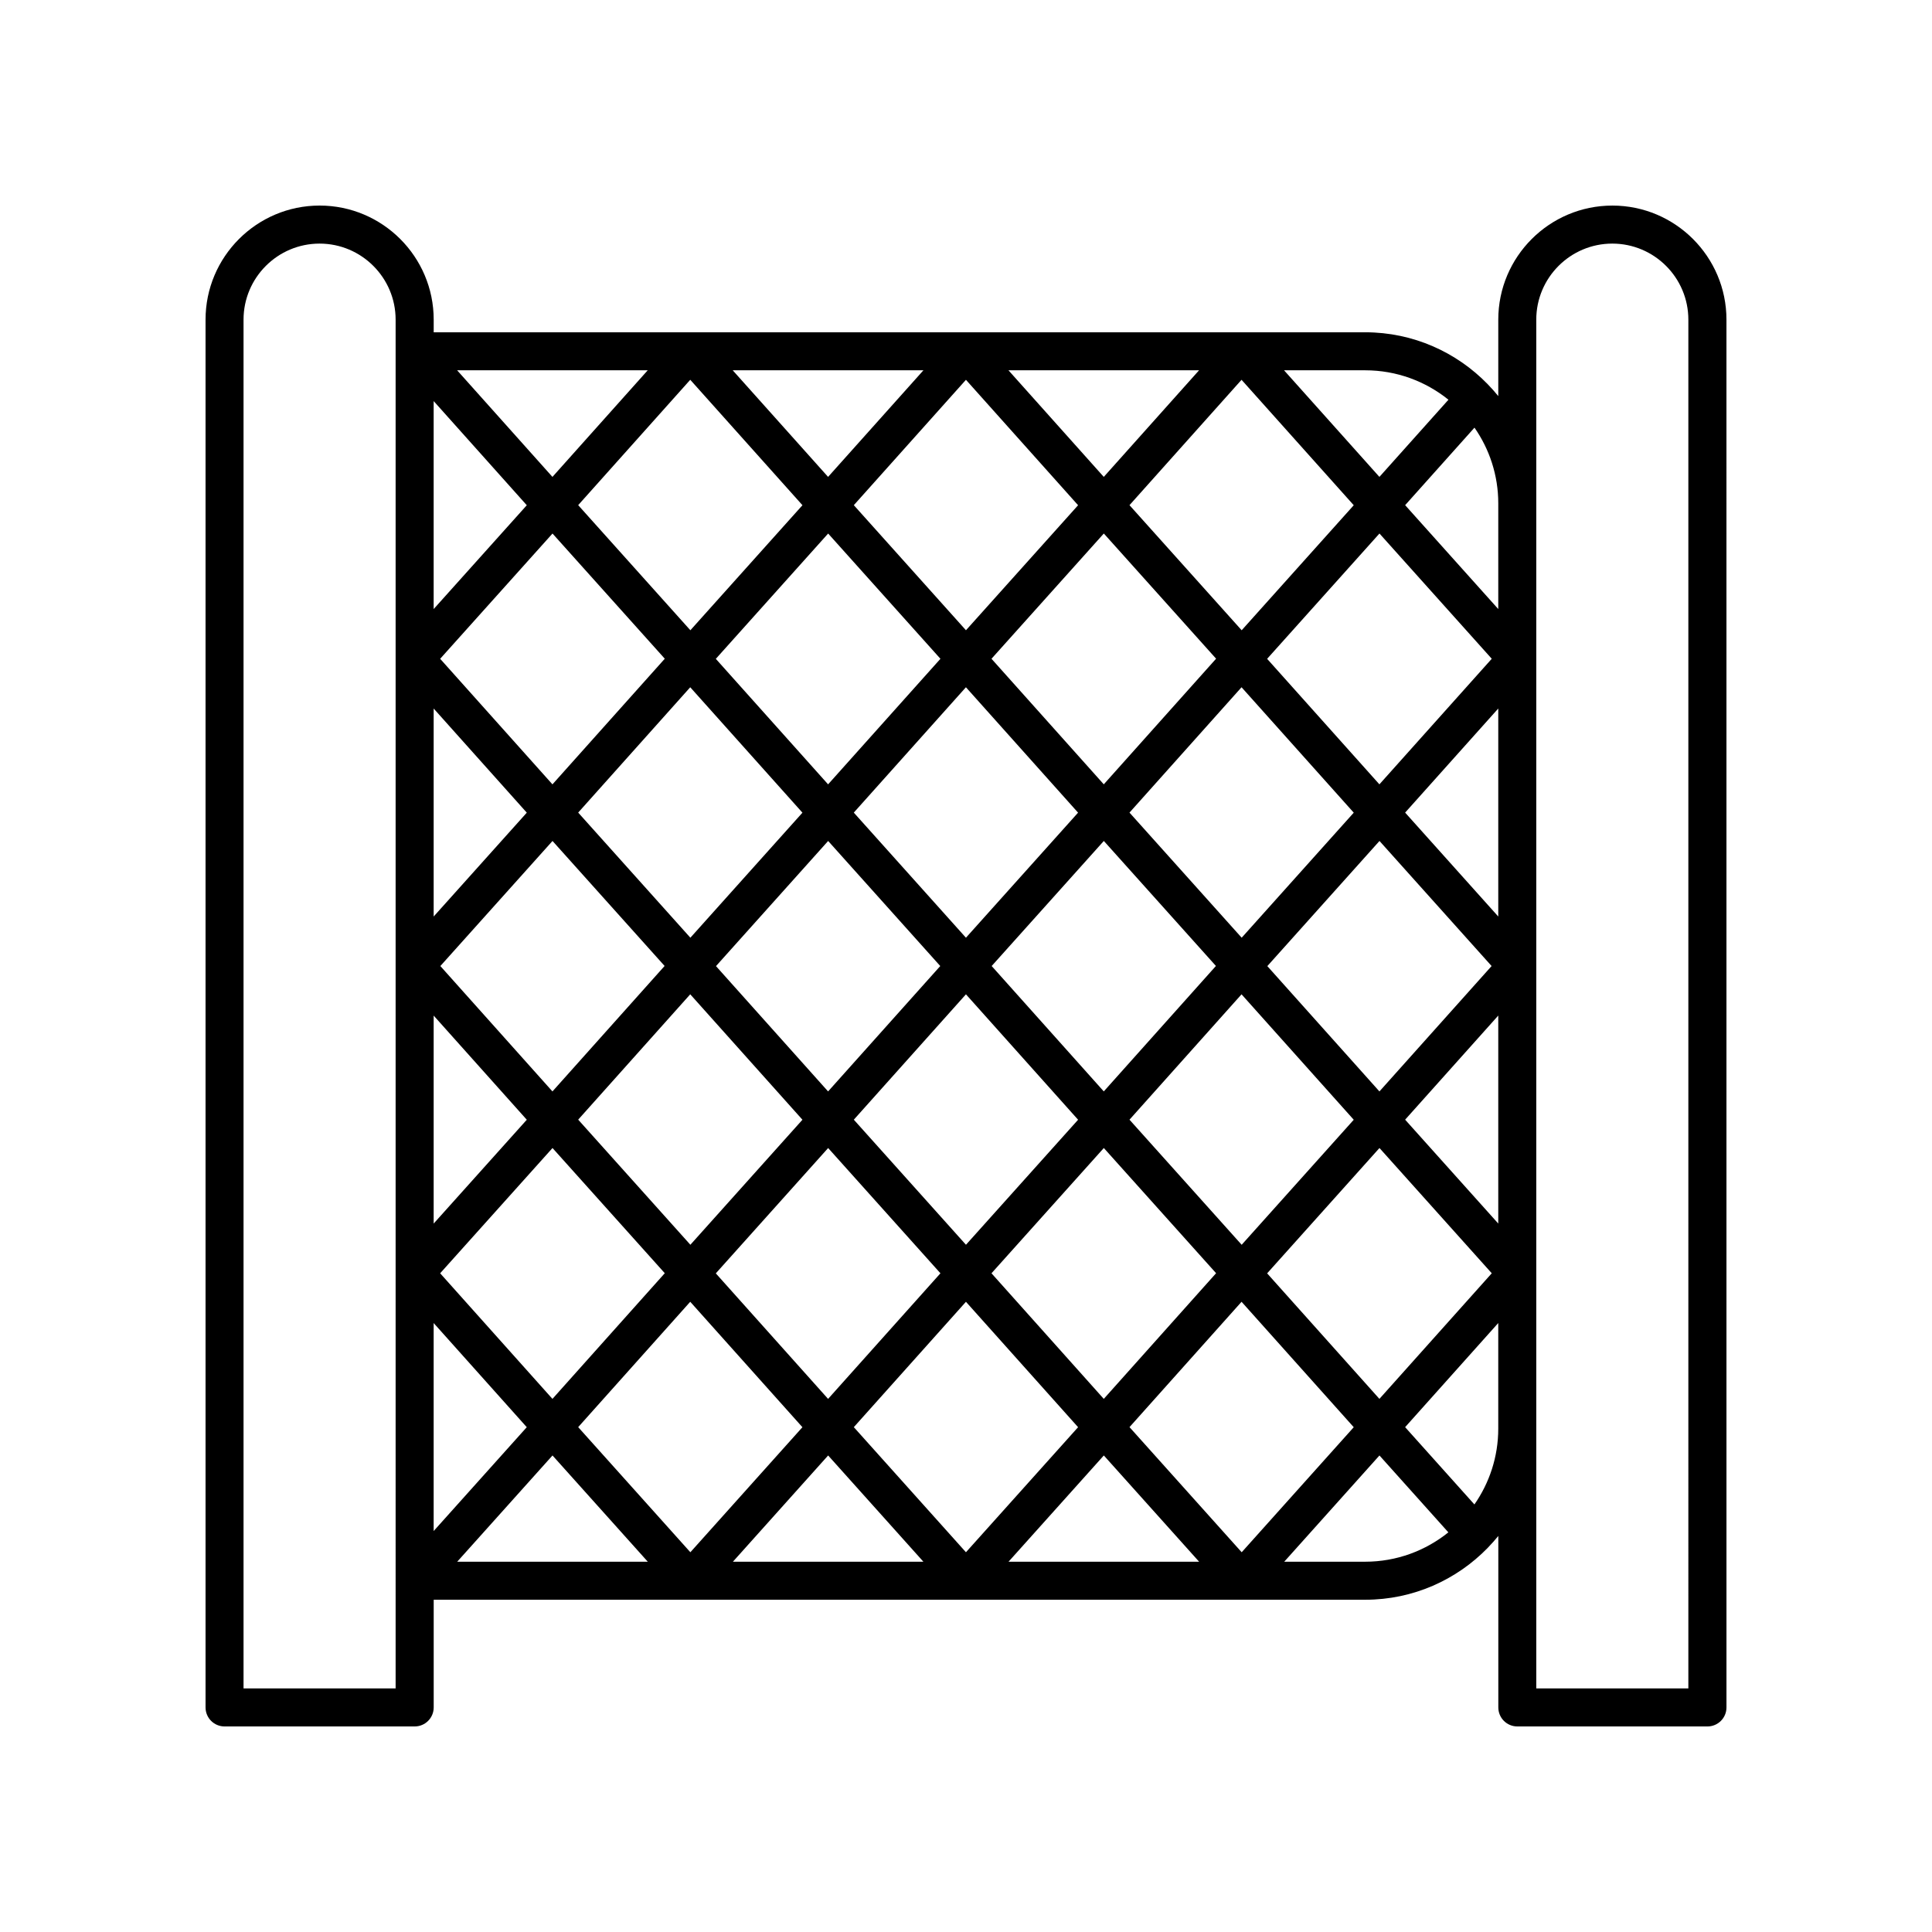
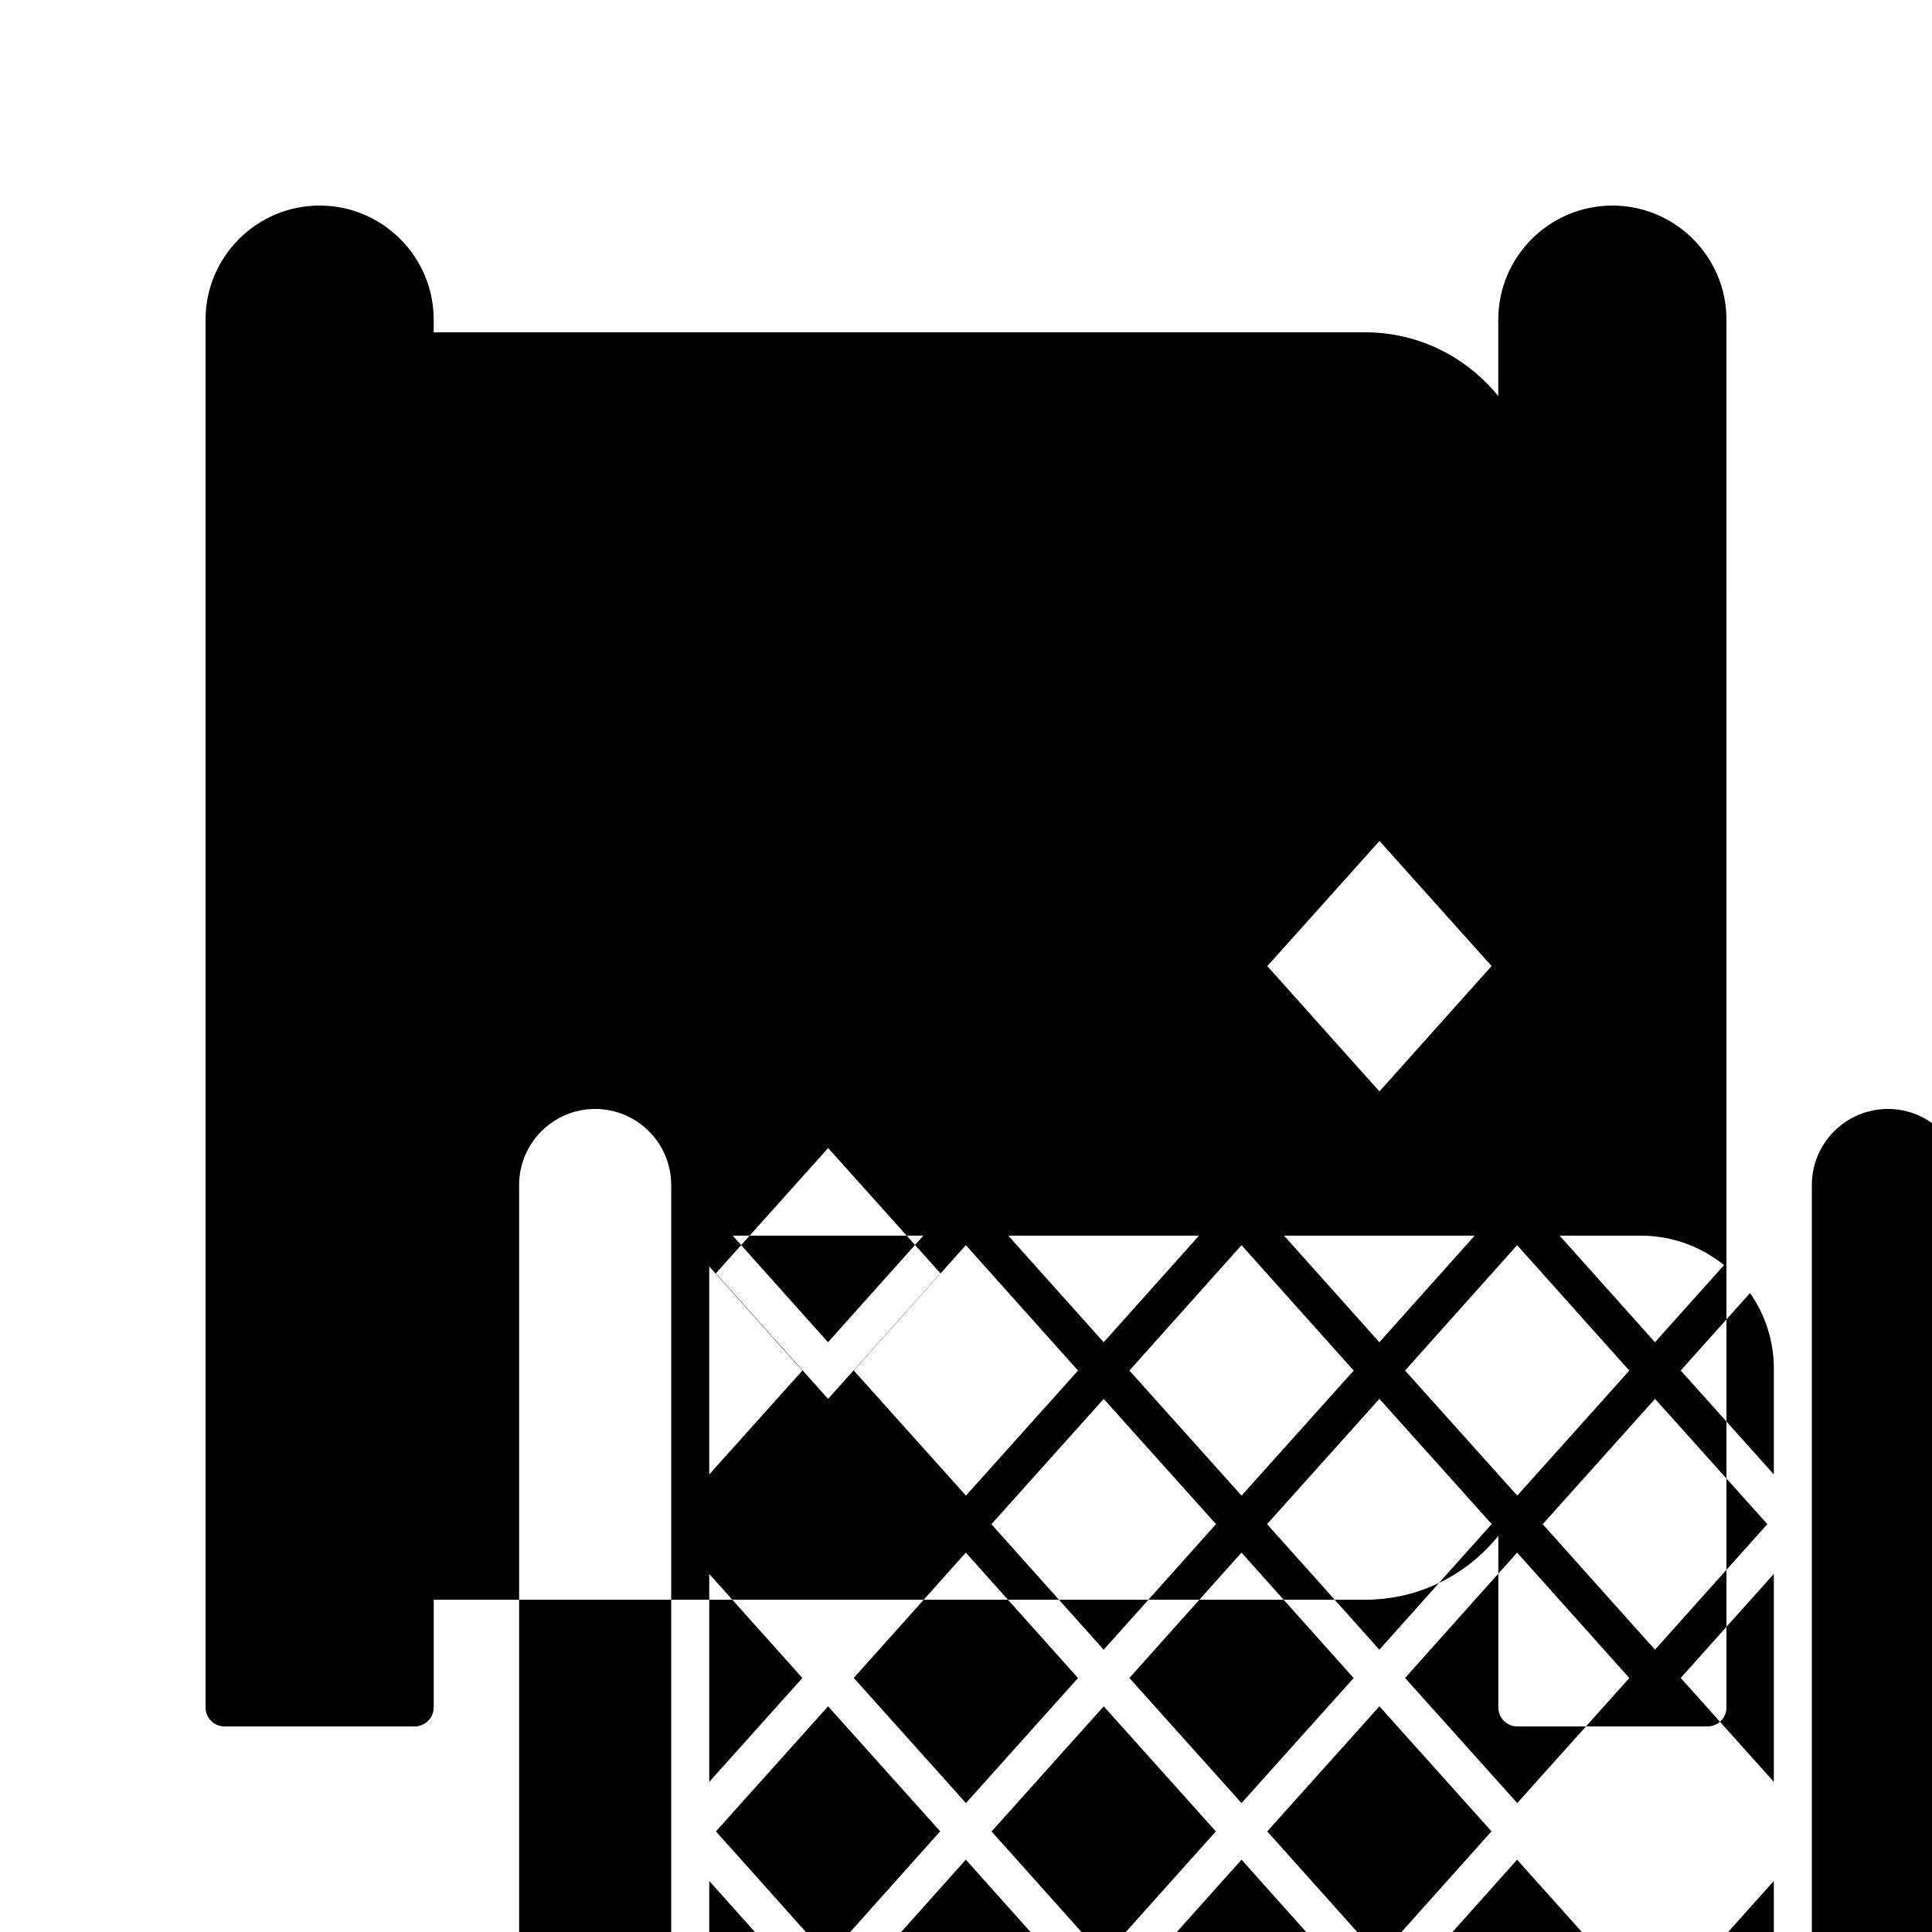
<svg xmlns="http://www.w3.org/2000/svg" fill="#000000" width="800px" height="800px" version="1.1" viewBox="144 144 512 512">
-   <path d="m571.29 198.48c-16.668 0-30.23 13.559-30.23 30.23v20.258c-0.871-1.074-1.789-2.106-2.754-3.098-0.012-0.008-0.016-0.023-0.023-0.031-0.004-0.004-0.008-0.004-0.012-0.008-8.242-8.484-19.746-13.773-32.477-13.773h-246.86v-3.352c0-16.668-13.559-30.23-30.23-30.23-16.668 0-30.23 13.559-30.23 30.23v367.78c0 2.785 2.254 5.039 5.039 5.039h50.383c2.781 0 5.039-2.254 5.039-5.039v-28.539h246.87c12.719 0 24.215-5.281 32.457-13.746 0.008-0.008 0.016-0.008 0.023-0.016 0.023-0.02 0.031-0.047 0.051-0.07 0.953-0.984 1.871-2.008 2.734-3.074v45.445c0 2.785 2.254 5.039 5.039 5.039h50.383c2.781 0 5.039-2.254 5.039-5.039l-0.004-367.78c0-16.668-13.562-30.227-30.23-30.227zm-61.727 234.76-29.707-33.211 29.723-33.164 29.711 33.145zm-146.11 81.48-29.754-33.266 29.77-33.215 29.758 33.195zm-73.031-229.33 29.754 33.176-29.77 33.297-29.758-33.277zm73.047 0 29.758 33.195-29.773 33.277-29.754-33.262zm-0.016 147.85-29.707-33.211 29.723-33.164 29.711 33.145zm-73.047 0-29.707-33.23 29.723-33.145 29.707 33.125zm36.516-107.11 29.734 33.238-29.699 33.137-29.73-33.16zm-67.996 60.758v-55.121l24.68 27.598zm141.06 5.617-29.719-33.156 29.715-33.219 29.719 33.234zm-141.06 20.637 24.68 27.602-24.68 27.516zm67.996-5.641 29.734 33.242-29.699 33.133-29.73-33.156zm73.07 66.375-29.719-33.148 29.715-33.223 29.719 33.238zm36.523-40.641-29.711-33.23 29.723-33.145 29.707 33.129zm79.863-73.887 24.68-27.586v55.125zm-43.32 33.156-29.73-33.156 29.695-33.219 29.734 33.238zm-36.543-40.648-29.758-33.277 29.77-33.195 29.754 33.176zm-36.523-40.832-29.719-33.148 29.715-33.223 29.719 33.238zm-73.035 0-29.73-33.156 29.699-33.223 29.734 33.242zm-68.031-5.617v-55.117l24.68 27.602zm31.496 142.83 29.754 33.176-29.77 33.305-29.758-33.285zm36.5 40.746 29.73 33.242-29.695 33.137-29.73-33.156zm73.066 0.004 29.719 33.234-29.719 33.141-29.715-33.152zm36.527 25.73-29.758-33.285 29.77-33.195 29.754 33.176zm36.543-40.836-29.73-33.152 29.695-33.223 29.734 33.242zm68-60.746v55.121l-24.68-27.531zm-31.5-61.277-29.754-33.262 29.77-33.211 29.758 33.195zm-36.5-40.832-29.73-33.152 29.695-33.223 29.734 33.242zm-36.543-40.645-25.258-28.25h50.508zm-73.062 0-25.27-28.25h50.539zm-73.047 0-25.258-28.25h50.508zm-31.48 224.24 24.676 27.598-24.676 27.52zm31.496 35.09 25.25 28.156h-50.5zm73.047 0 25.242 28.156h-50.477zm73.059 0 25.25 28.156h-50.5zm6.805-7.508 29.695-33.219 29.73 33.242-29.695 33.137zm66.227-7.488-29.754-33.266 29.77-33.215 29.758 33.195zm31.5-209.31-24.68-27.531 18.375-20.543c3.965 5.703 6.305 12.613 6.305 20.07zm-13.203-55.477-18.297 20.453-25.27-28.25h21.5c8.352 0 16.02 2.93 22.066 7.797zm-279.01 341.52h-40.305v-362.74c0-11.113 9.039-20.152 20.152-20.152s20.152 9.039 20.152 20.152zm235.49-33.578 25.234-28.156 18.262 20.375c-6.043 4.856-13.703 7.781-22.047 7.781zm50.398-15.176-18.359-20.484 24.68-27.594v27.984c0 7.469-2.348 14.387-6.32 20.094zm56.699 48.754h-40.305v-362.74c0-11.113 9.039-20.152 20.152-20.152s20.152 9.039 20.152 20.152z" />
+   <path d="m571.29 198.48c-16.668 0-30.23 13.559-30.23 30.23v20.258c-0.871-1.074-1.789-2.106-2.754-3.098-0.012-0.008-0.016-0.023-0.023-0.031-0.004-0.004-0.008-0.004-0.012-0.008-8.242-8.484-19.746-13.773-32.477-13.773h-246.86v-3.352c0-16.668-13.559-30.23-30.23-30.23-16.668 0-30.23 13.559-30.23 30.23v367.78c0 2.785 2.254 5.039 5.039 5.039h50.383c2.781 0 5.039-2.254 5.039-5.039v-28.539h246.87c12.719 0 24.215-5.281 32.457-13.746 0.008-0.008 0.016-0.008 0.023-0.016 0.023-0.02 0.031-0.047 0.051-0.07 0.953-0.984 1.871-2.008 2.734-3.074v45.445c0 2.785 2.254 5.039 5.039 5.039h50.383c2.781 0 5.039-2.254 5.039-5.039l-0.004-367.78c0-16.668-13.562-30.227-30.23-30.227zm-61.727 234.76-29.707-33.211 29.723-33.164 29.711 33.145zm-146.11 81.48-29.754-33.266 29.77-33.215 29.758 33.195zzm73.047 0 29.758 33.195-29.773 33.277-29.754-33.262zm-0.016 147.85-29.707-33.211 29.723-33.164 29.711 33.145zm-73.047 0-29.707-33.23 29.723-33.145 29.707 33.125zm36.516-107.11 29.734 33.238-29.699 33.137-29.73-33.16zm-67.996 60.758v-55.121l24.68 27.598zm141.06 5.617-29.719-33.156 29.715-33.219 29.719 33.234zm-141.06 20.637 24.68 27.602-24.68 27.516zm67.996-5.641 29.734 33.242-29.699 33.133-29.73-33.156zm73.07 66.375-29.719-33.148 29.715-33.223 29.719 33.238zm36.523-40.641-29.711-33.23 29.723-33.145 29.707 33.129zm79.863-73.887 24.68-27.586v55.125zm-43.32 33.156-29.73-33.156 29.695-33.219 29.734 33.238zm-36.543-40.648-29.758-33.277 29.77-33.195 29.754 33.176zm-36.523-40.832-29.719-33.148 29.715-33.223 29.719 33.238zm-73.035 0-29.73-33.156 29.699-33.223 29.734 33.242zm-68.031-5.617v-55.117l24.68 27.602zm31.496 142.83 29.754 33.176-29.77 33.305-29.758-33.285zm36.5 40.746 29.73 33.242-29.695 33.137-29.73-33.156zm73.066 0.004 29.719 33.234-29.719 33.141-29.715-33.152zm36.527 25.73-29.758-33.285 29.77-33.195 29.754 33.176zm36.543-40.836-29.73-33.152 29.695-33.223 29.734 33.242zm68-60.746v55.121l-24.68-27.531zm-31.5-61.277-29.754-33.262 29.77-33.211 29.758 33.195zm-36.5-40.832-29.73-33.152 29.695-33.223 29.734 33.242zm-36.543-40.645-25.258-28.25h50.508zm-73.062 0-25.27-28.25h50.539zm-73.047 0-25.258-28.25h50.508zm-31.48 224.24 24.676 27.598-24.676 27.52zm31.496 35.09 25.25 28.156h-50.5zm73.047 0 25.242 28.156h-50.477zm73.059 0 25.25 28.156h-50.5zm6.805-7.508 29.695-33.219 29.73 33.242-29.695 33.137zm66.227-7.488-29.754-33.266 29.77-33.215 29.758 33.195zm31.5-209.31-24.68-27.531 18.375-20.543c3.965 5.703 6.305 12.613 6.305 20.07zm-13.203-55.477-18.297 20.453-25.27-28.25h21.5c8.352 0 16.02 2.93 22.066 7.797zm-279.01 341.52h-40.305v-362.74c0-11.113 9.039-20.152 20.152-20.152s20.152 9.039 20.152 20.152zm235.49-33.578 25.234-28.156 18.262 20.375c-6.043 4.856-13.703 7.781-22.047 7.781zm50.398-15.176-18.359-20.484 24.68-27.594v27.984c0 7.469-2.348 14.387-6.32 20.094zm56.699 48.754h-40.305v-362.74c0-11.113 9.039-20.152 20.152-20.152s20.152 9.039 20.152 20.152z" />
</svg>